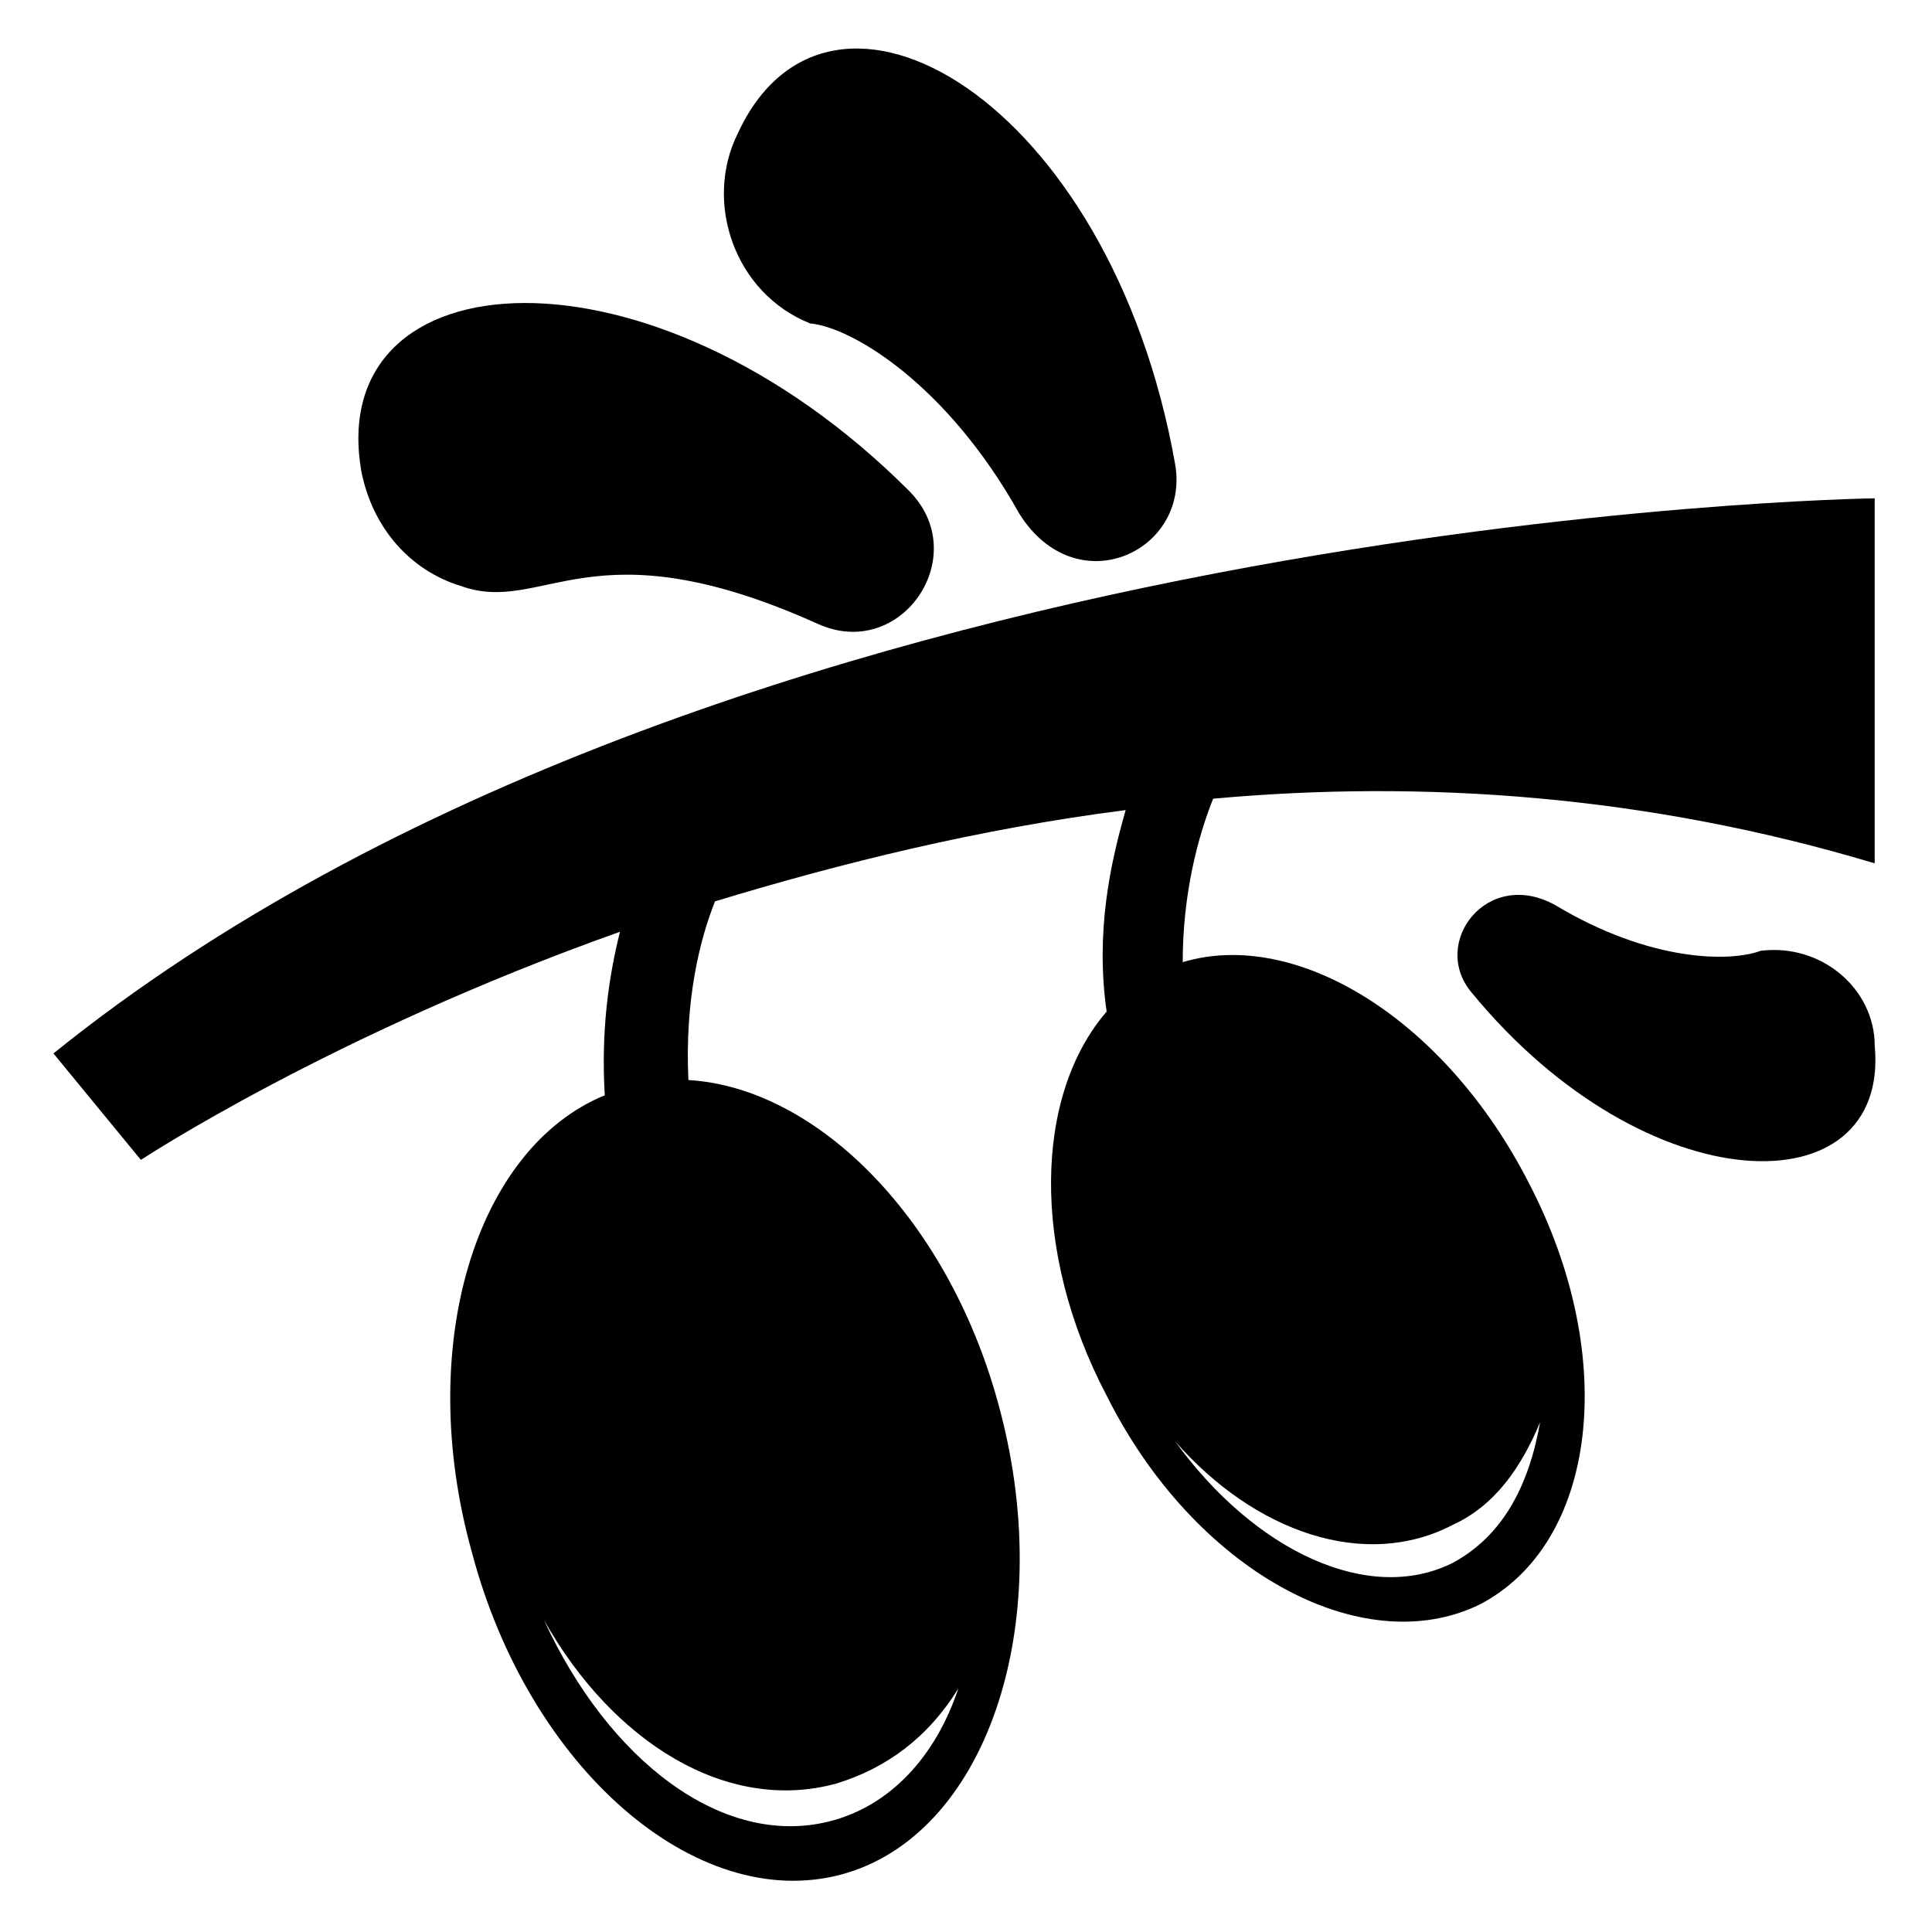
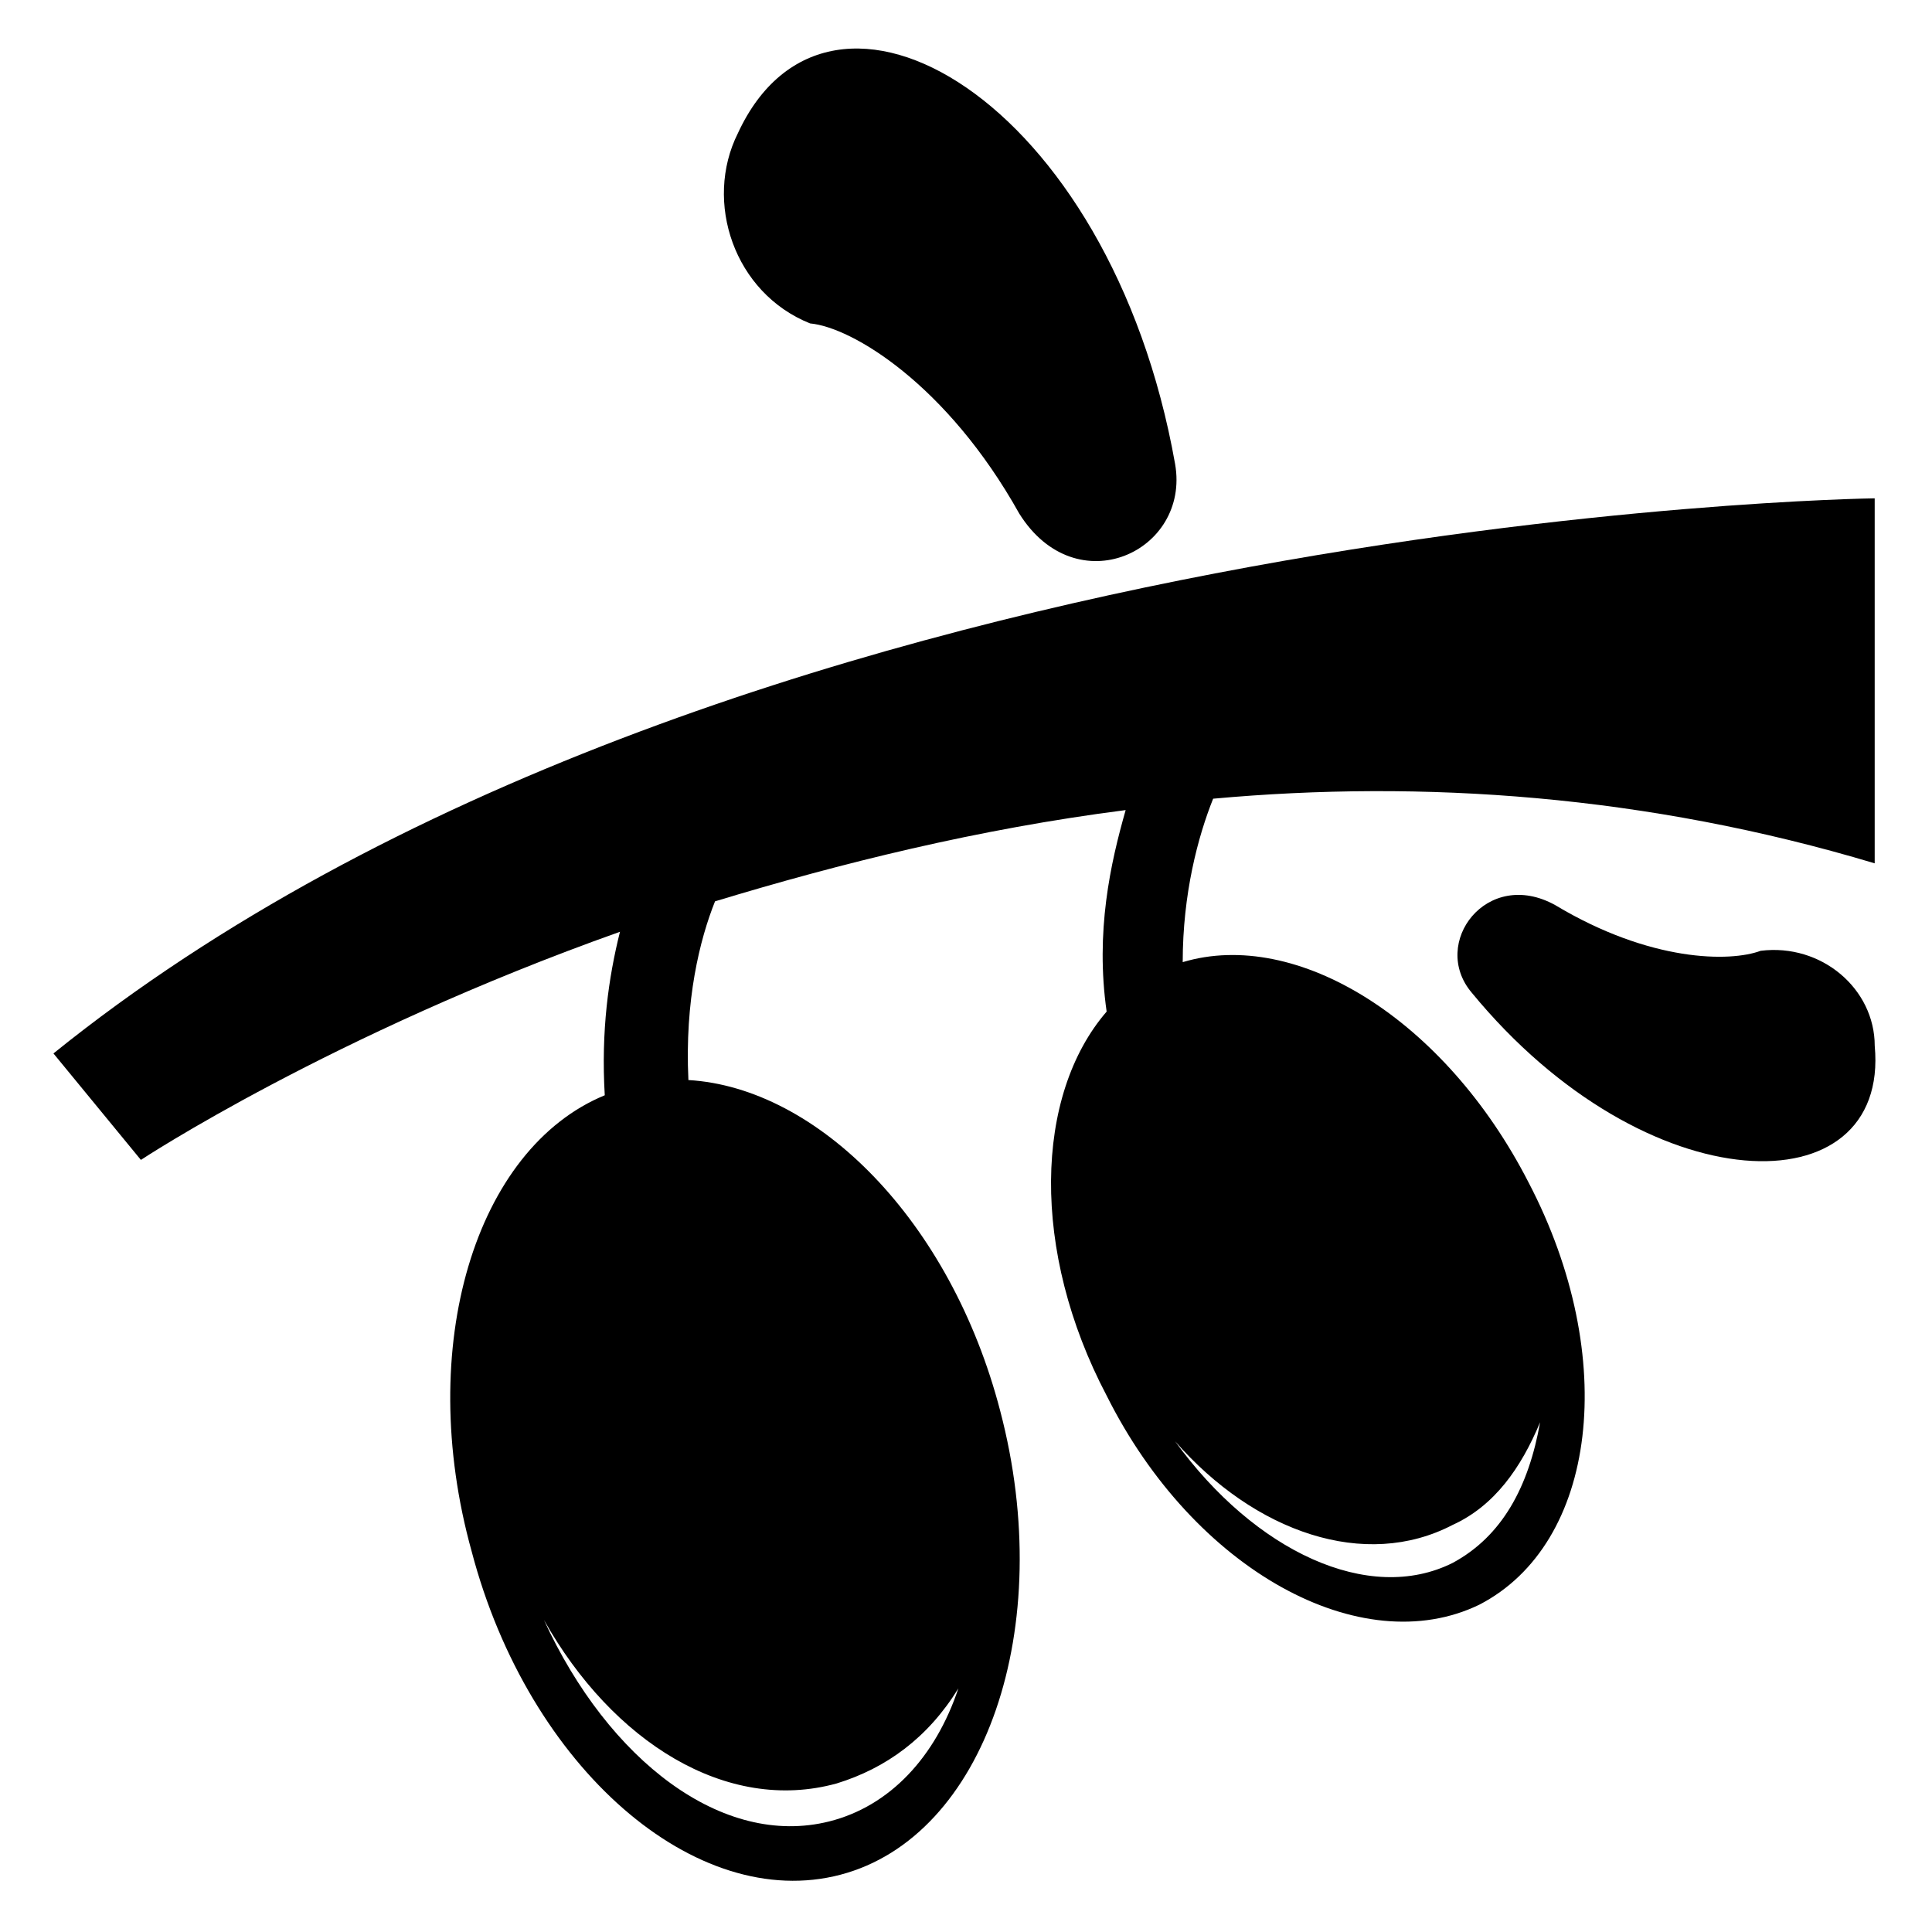
<svg xmlns="http://www.w3.org/2000/svg" fill="#000000" width="800px" height="800px" version="1.1" viewBox="144 144 512 512">
  <g>
    <path d="m457.43 398.99c0-18.137 4.031-33.25 8.062-43.328 55.418-5.039 114.87-1.008 175.32 17.129v-96.73s-305.31 4.031-482.65 147.11l23.176 28.215s50.383-33.25 126.96-60.457c-3.023 12.09-5.039 26.199-4.031 43.328-34.258 14.105-50.383 66.504-35.266 120.91 15.113 57.434 59.449 95.723 97.738 85.648 38.289-10.078 57.434-65.496 42.32-122.93-13.098-50.383-48.367-85.648-82.625-87.664-1.008-21.16 3.023-37.281 7.055-47.359 33.25-10.078 69.527-19.145 108.82-24.184-4.031 14.105-8.062 32.242-5.039 53.402-19.145 22.168-20.152 63.48 0 101.77 23.176 46.352 67.512 70.535 98.746 55.418 31.234-16.121 37.281-65.496 13.098-111.85-22.172-43.324-61.469-67.508-91.695-58.438zm-91.695 217.64c13.098-4.031 24.184-12.09 32.242-25.191-6.047 18.137-18.137 31.234-34.258 35.266-28.215 7.055-58.441-16.121-75.57-53.402 18.137 32.246 48.367 51.391 77.586 43.328zm163.23-58.441c-22.168 11.082-52.395-3.023-73.555-32.242 21.16 24.184 50.383 34.258 73.555 22.168 11.082-5.039 18.137-15.113 23.176-27.207-3.023 17.129-10.074 30.227-23.176 37.281z" />
-     <path d="m265.98 299.24c22.168 8.062 34.258-17.129 94.715 10.078 22.168 10.078 41.312-18.137 24.184-35.266-68.516-68.523-155.17-62.477-145.1-5.043 3.023 15.113 13.102 26.199 26.199 30.23z" />
    <path d="m358.69 229.71c11.082 1.008 36.273 16.121 55.418 50.383 15.113 24.184 45.344 10.078 41.312-13.098-17.129-96.734-91.695-140.06-115.88-87.668-9.07 18.141-1.008 42.32 19.145 50.383z" />
    <path d="m610.59 395.97c-8.062 3.023-29.223 3.023-54.41-12.09-18.137-10.078-33.25 10.078-22.168 23.176 46.352 56.426 110.84 57.434 106.81 14.105 0-15.117-14.109-27.207-30.23-25.191z" />
  </g>
</svg>